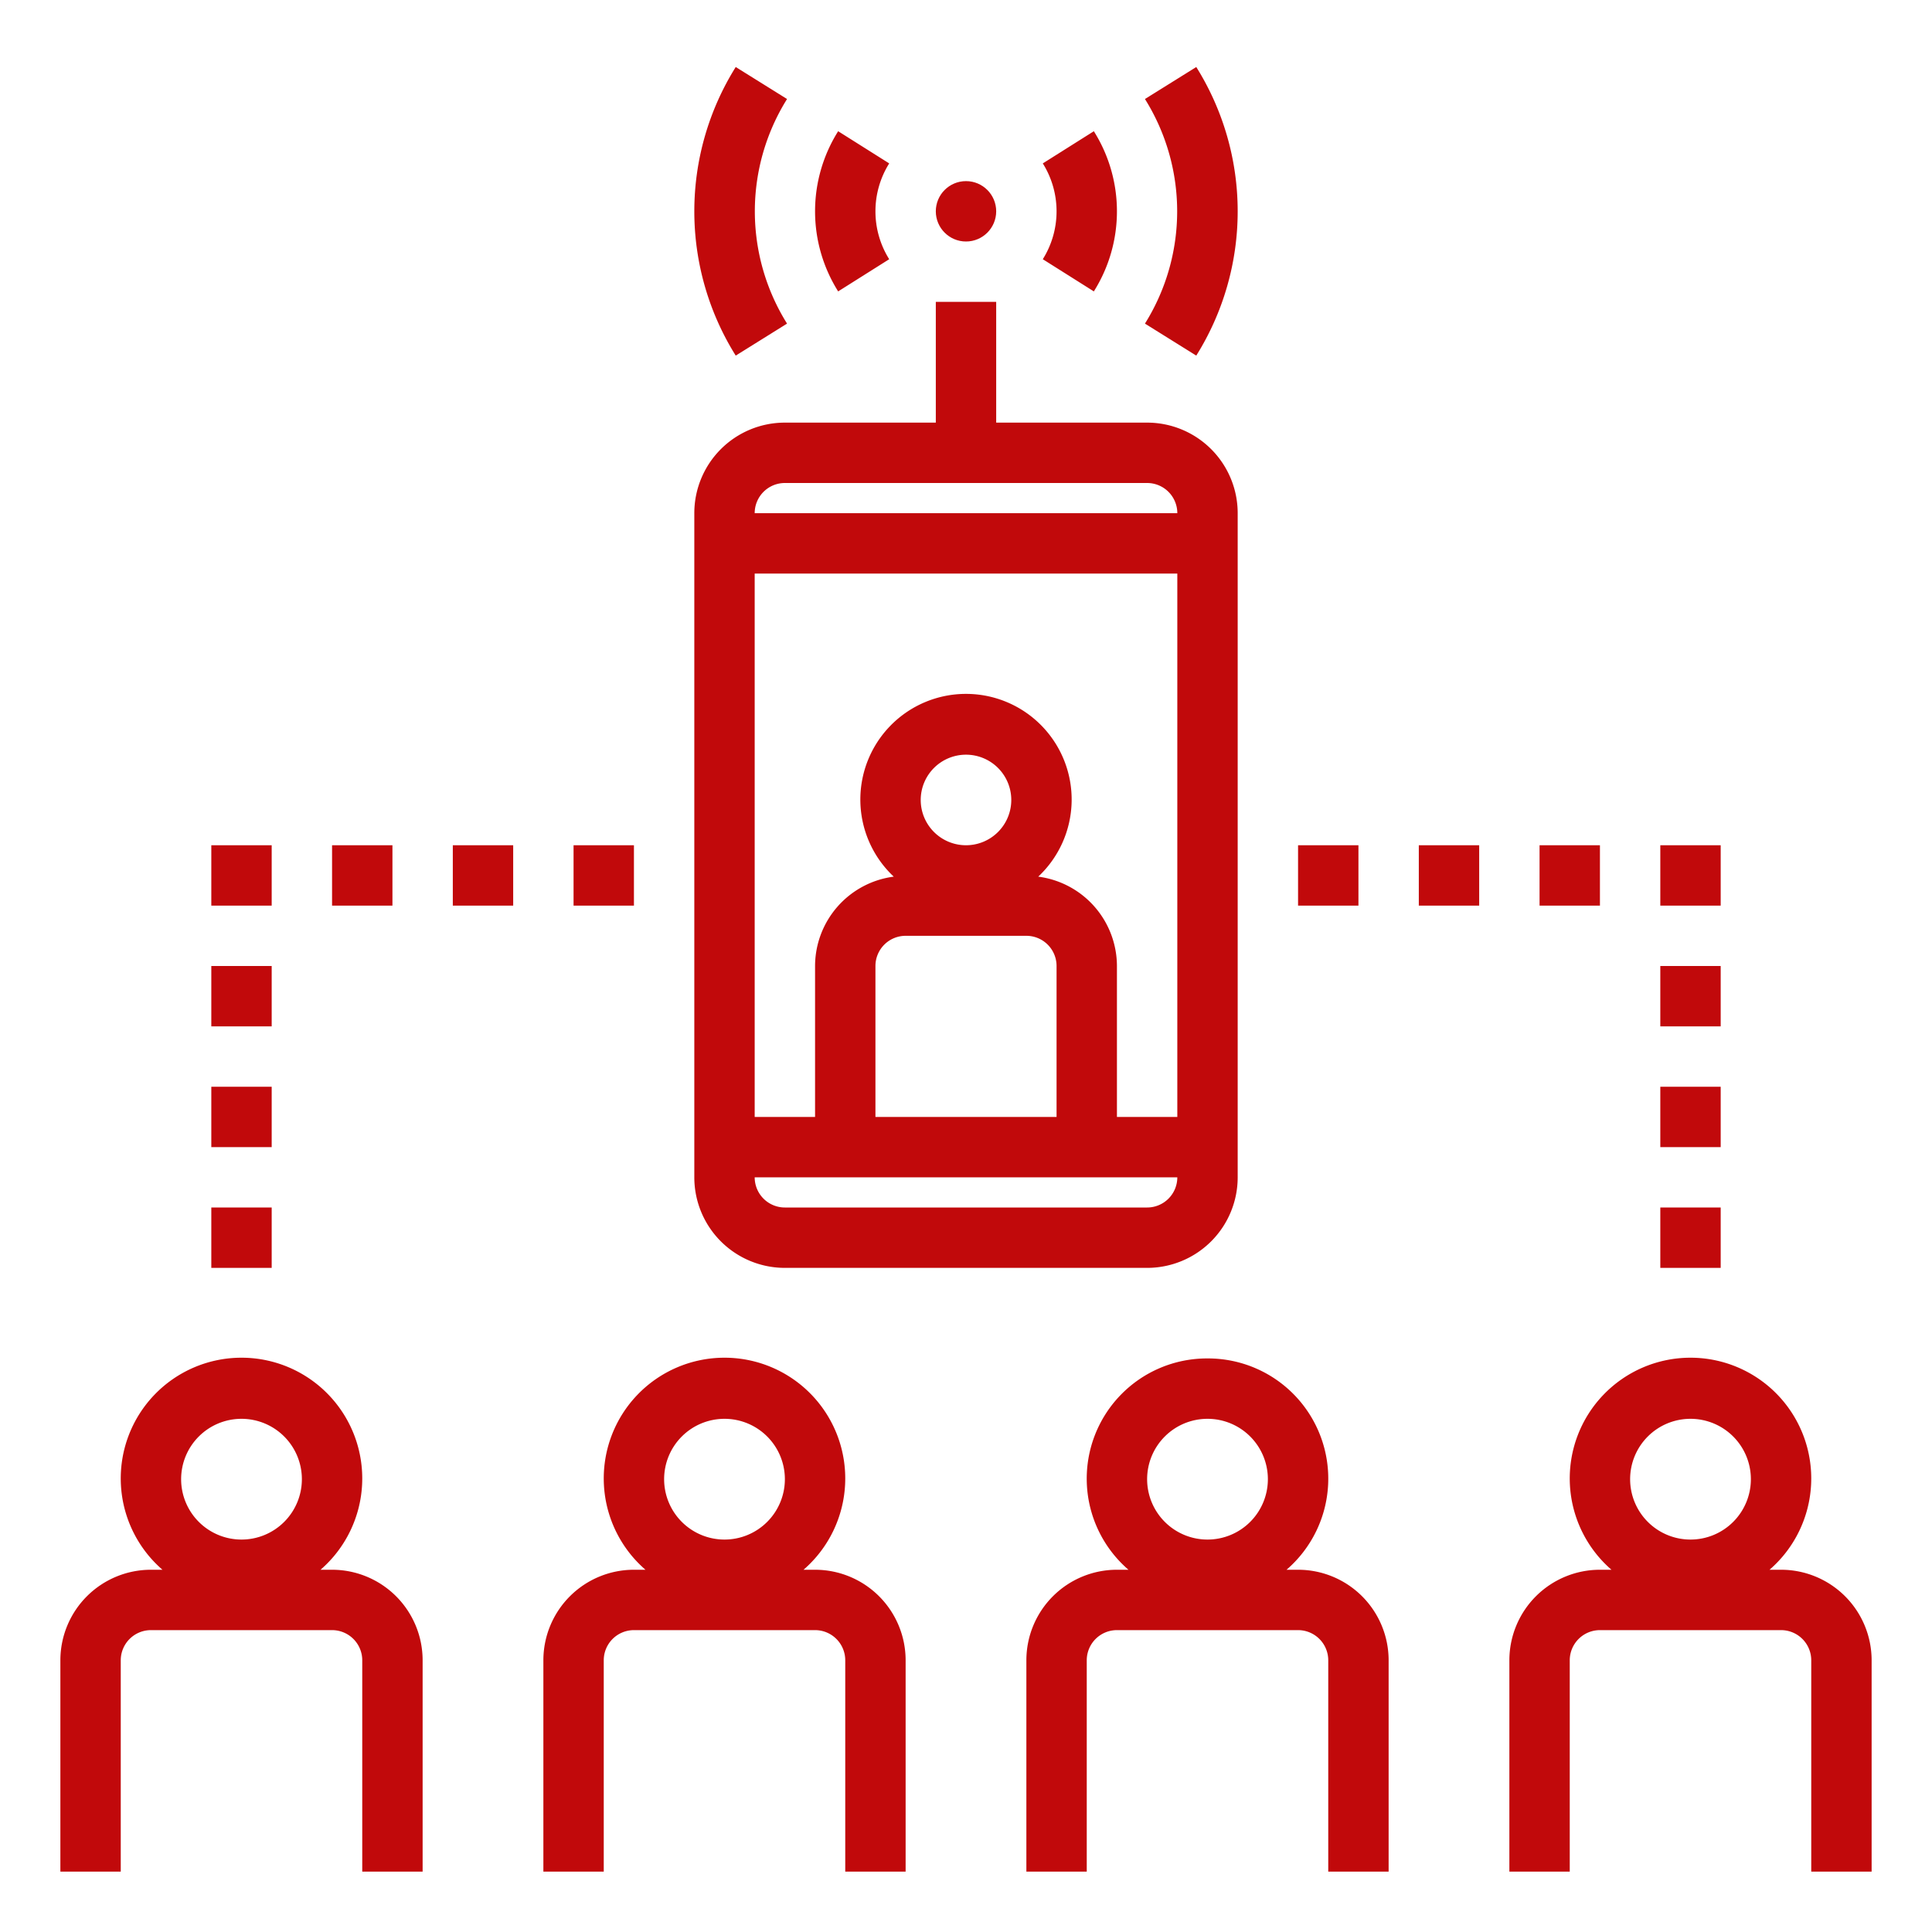
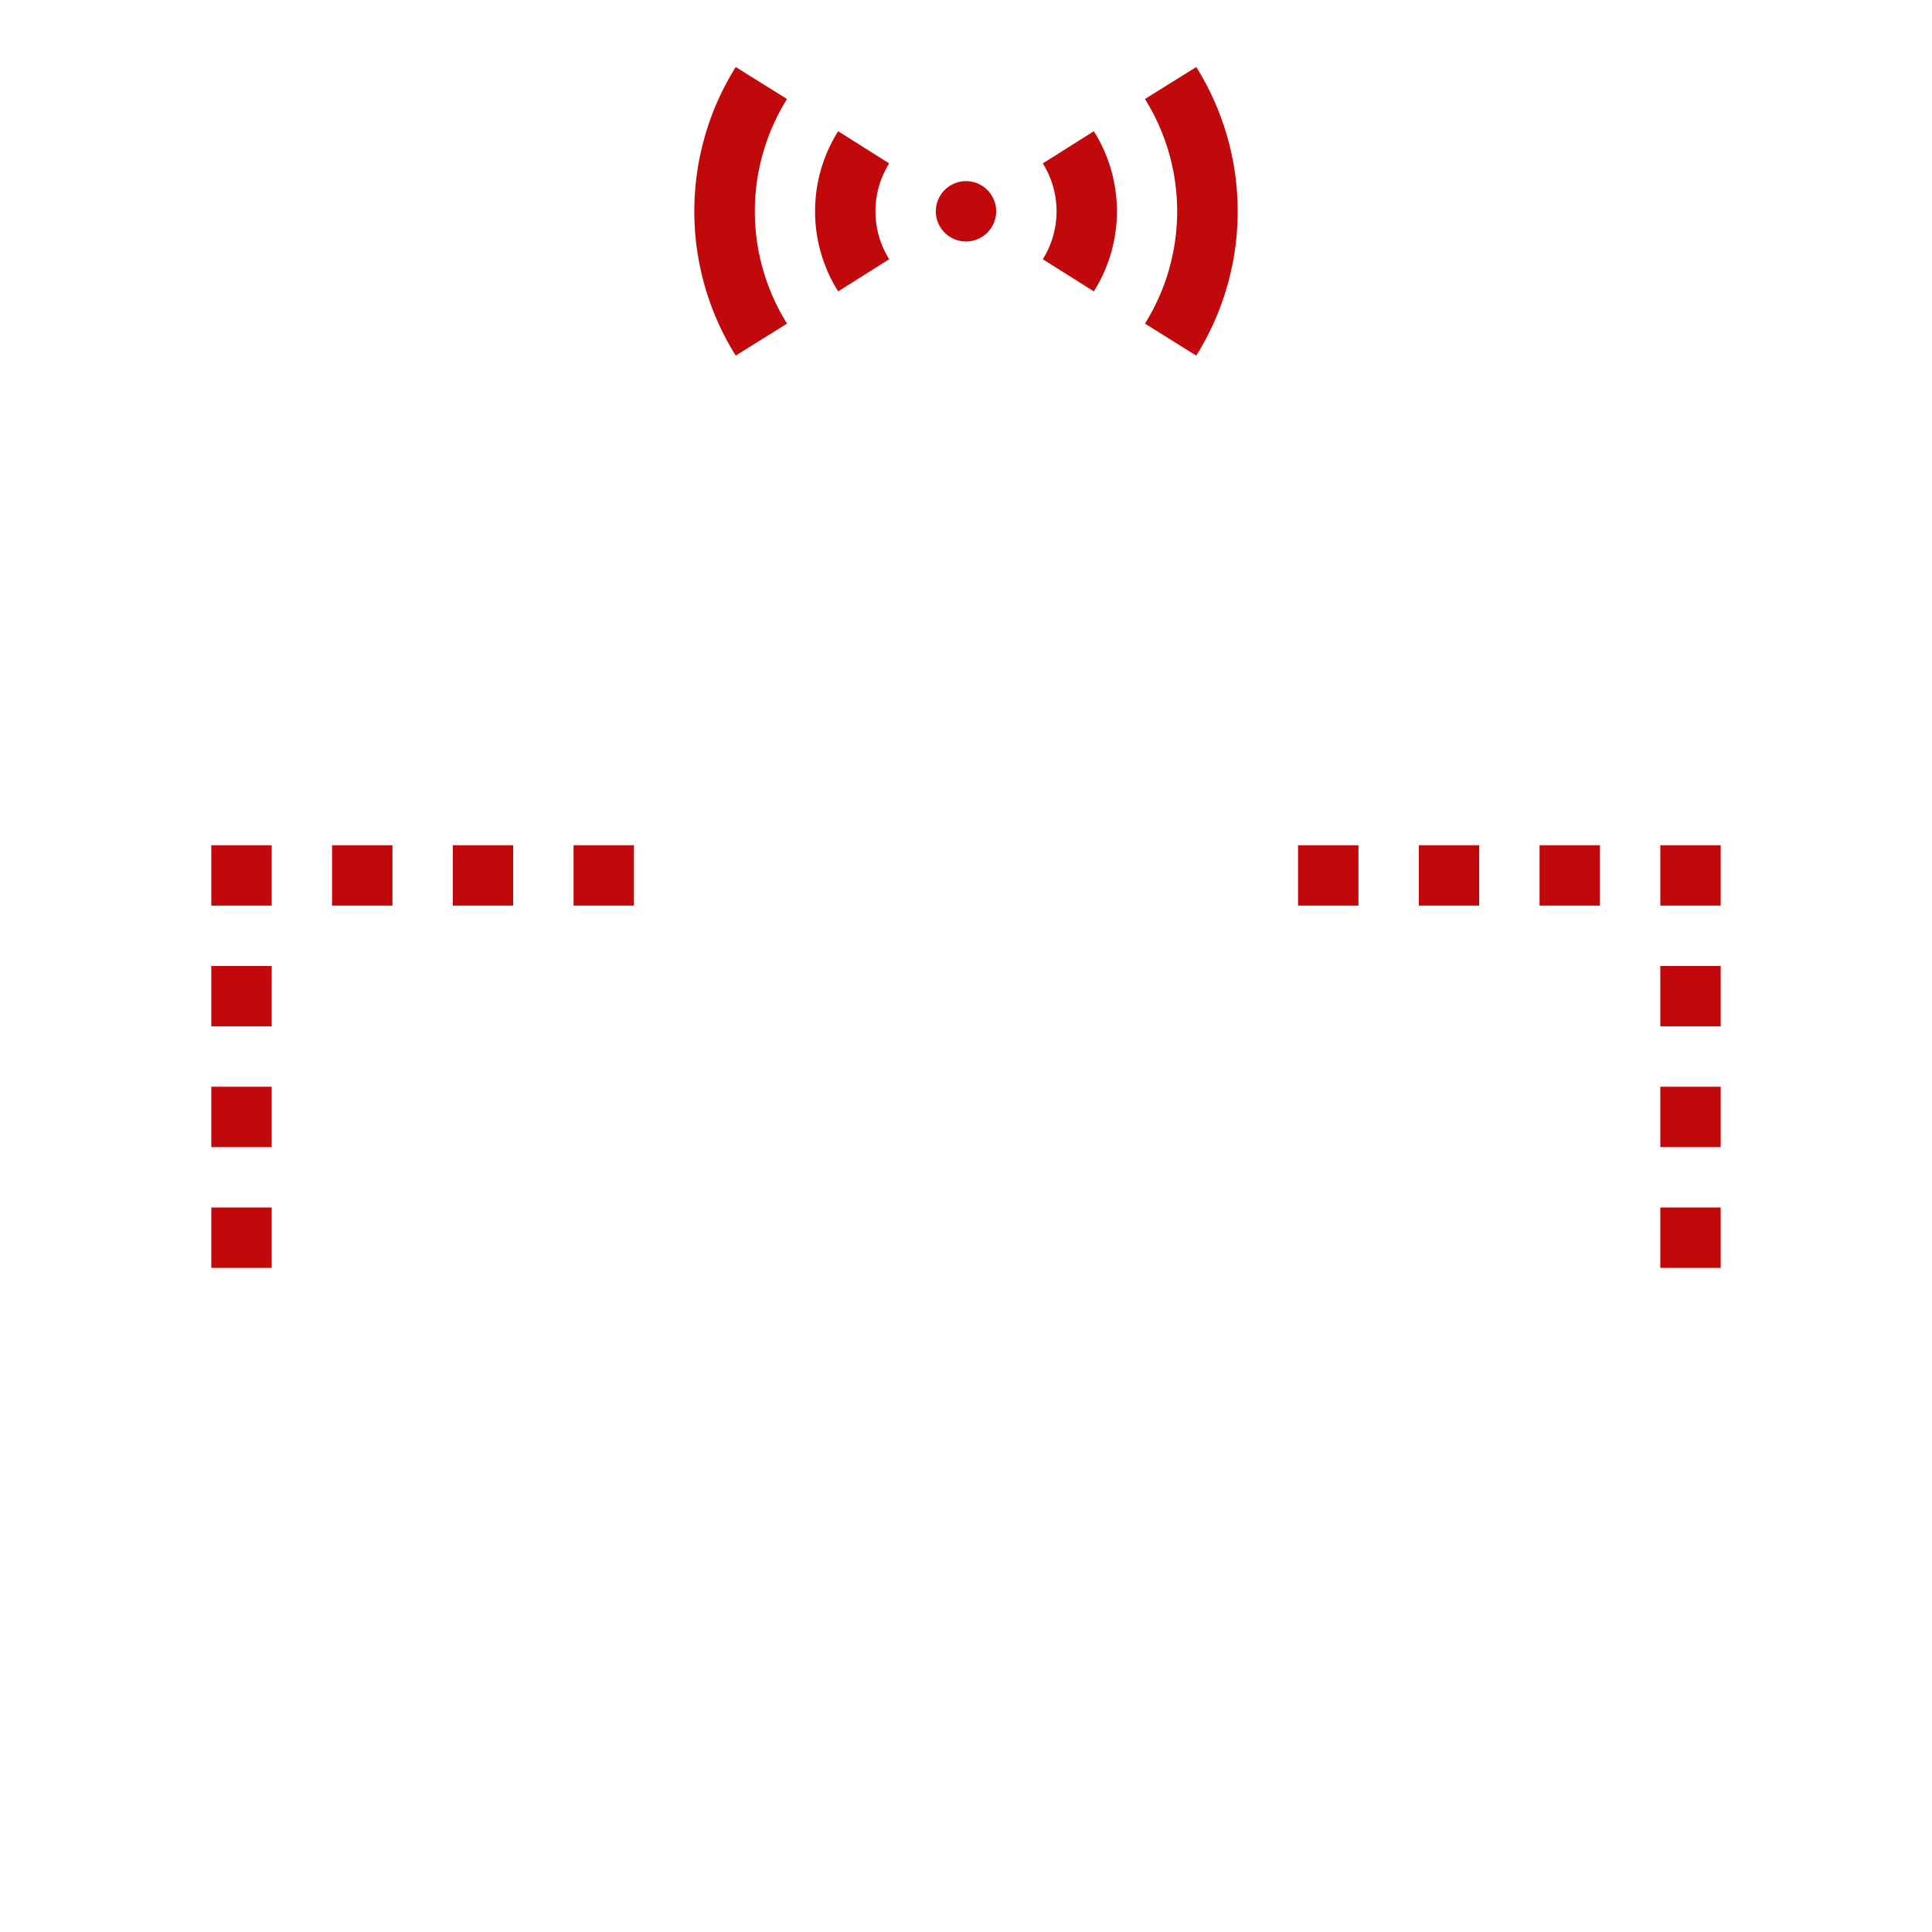
<svg xmlns="http://www.w3.org/2000/svg" data-name="Layer 1" viewBox="0 0 64 64" id="Influencer">
-   <path d="M23 39a3 3 0 0 0 3 3H38a3 3 0 0 0 3-3V17a3 3 0 0 0-3-3H33V10H31v4H26a3 3 0 0 0-3 3zm15 1H26a1 1 0 0 1-1-1H39A1 1 0 0 1 38 40zM30.5 26.5A1.5 1.5 0 1 1 32 28 1.5 1.5 0 0 1 30.5 26.5zM34 31a1 1 0 0 1 1 1v5H29V32a1 1 0 0 1 1-1zm.393-1.96a3.5 3.5 0 1 0-4.786 0A2.993 2.993 0 0 0 27 32v5H25V19H39V37H37V32A2.993 2.993 0 0 0 34.393 29.04zM26 16H38a1 1 0 0 1 1 1H25A1 1 0 0 1 26 16zM4 55a1 1 0 0 1 1-1h6a1 1 0 0 1 1 1v7h2V55a3 3 0 0 0-3-3h-.382a4 4 0 1 0-5.236 0H5a3 3 0 0 0-3 3v7H4zm4-8a2 2 0 1 1-2 2A2 2 0 0 1 8 47zM18 55v7h2V55a1 1 0 0 1 1-1h6a1 1 0 0 1 1 1v7h2V55a3 3 0 0 0-3-3h-.382a4 4 0 1 0-5.236 0H21A3 3 0 0 0 18 55zm6-8a2 2 0 1 1-2 2A2 2 0 0 1 24 47zM40 45a3.983 3.983 0 0 0-2.618 7H37a3 3 0 0 0-3 3v7h2V55a1 1 0 0 1 1-1h6a1 1 0 0 1 1 1v7h2V55a3 3 0 0 0-3-3h-.382A3.983 3.983 0 0 0 40 45zm0 2a2 2 0 1 1-2 2A2 2 0 0 1 40 47zM62 55a3 3 0 0 0-3-3h-.382a4 4 0 1 0-5.236 0H53a3 3 0 0 0-3 3v7h2V55a1 1 0 0 1 1-1h6a1 1 0 0 1 1 1v7h2zm-6-8a2 2 0 1 1-2 2A2 2 0 0 1 56 47z" fill="#c1090b" class="color000000 svgShape" />
  <circle cx="32" cy="7" r="1" fill="#c1090b" class="color000000 svgShape" />
  <path d="M27.765 4.347a4.983 4.983 0 0 0 0 5.306l1.691-1.066a2.99 2.99 0 0 1 0-3.174zM36.235 9.653a4.983 4.983 0 0 0 0-5.306L34.544 5.413a2.99 2.99 0 0 1 0 3.174zM24.372 2.22a9.013 9.013 0 0 0 0 9.56l1.7-1.06a7.018 7.018 0 0 1 0-7.44zM39.628 11.78a9.013 9.013 0 0 0 0-9.56l-1.7 1.06a7.018 7.018 0 0 1 0 7.44z" fill="#c1090b" class="color000000 svgShape" />
  <rect width="2" height="2" x="7" y="40" fill="#c1090b" class="color000000 svgShape" />
  <rect width="2" height="2" x="7" y="36" fill="#c1090b" class="color000000 svgShape" />
  <rect width="2" height="2" x="7" y="32" fill="#c1090b" class="color000000 svgShape" />
  <rect width="2" height="2" x="7" y="28" fill="#c1090b" class="color000000 svgShape" />
  <rect width="2" height="2" x="11" y="28" fill="#c1090b" class="color000000 svgShape" />
  <rect width="2" height="2" x="15" y="28" fill="#c1090b" class="color000000 svgShape" />
  <rect width="2" height="2" x="19" y="28" fill="#c1090b" class="color000000 svgShape" />
  <rect width="2" height="2" x="55" y="40" fill="#c1090b" class="color000000 svgShape" />
  <rect width="2" height="2" x="55" y="36" fill="#c1090b" class="color000000 svgShape" />
  <rect width="2" height="2" x="55" y="32" fill="#c1090b" class="color000000 svgShape" />
  <rect width="2" height="2" x="55" y="28" fill="#c1090b" class="color000000 svgShape" />
  <rect width="2" height="2" x="51" y="28" fill="#c1090b" class="color000000 svgShape" />
  <rect width="2" height="2" x="47" y="28" fill="#c1090b" class="color000000 svgShape" />
  <rect width="2" height="2" x="43" y="28" fill="#c1090b" class="color000000 svgShape" />
</svg>